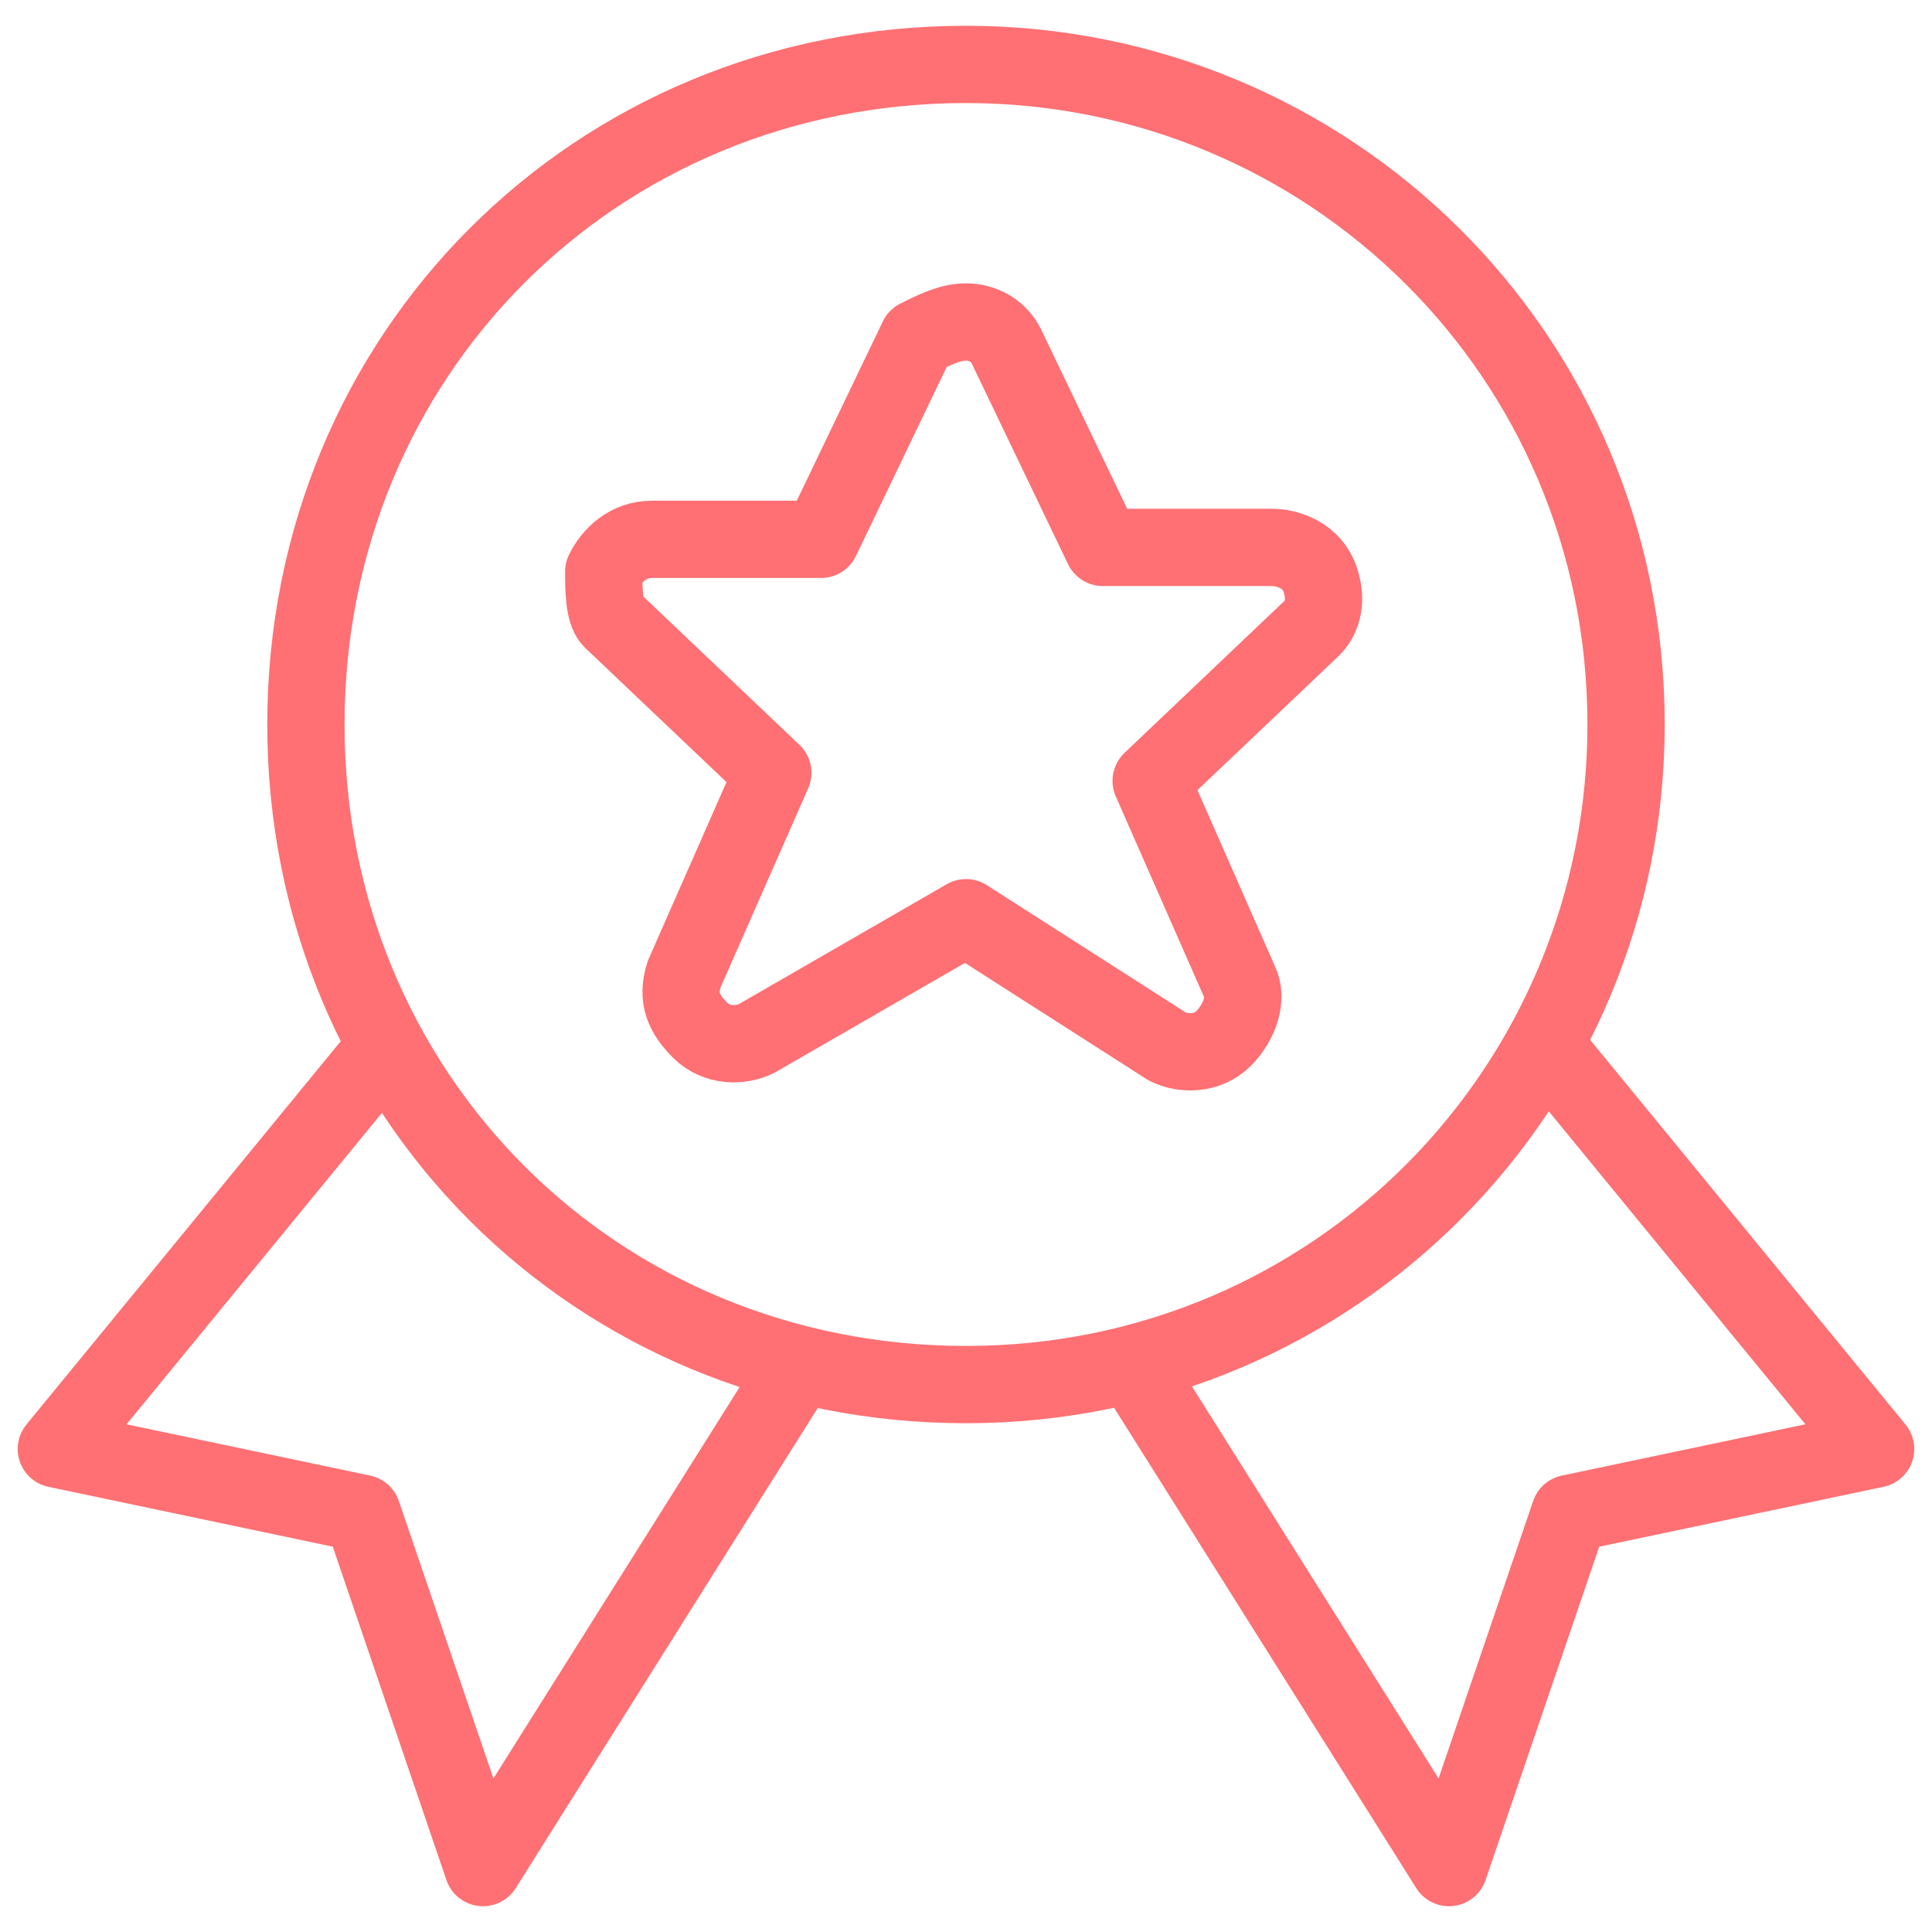
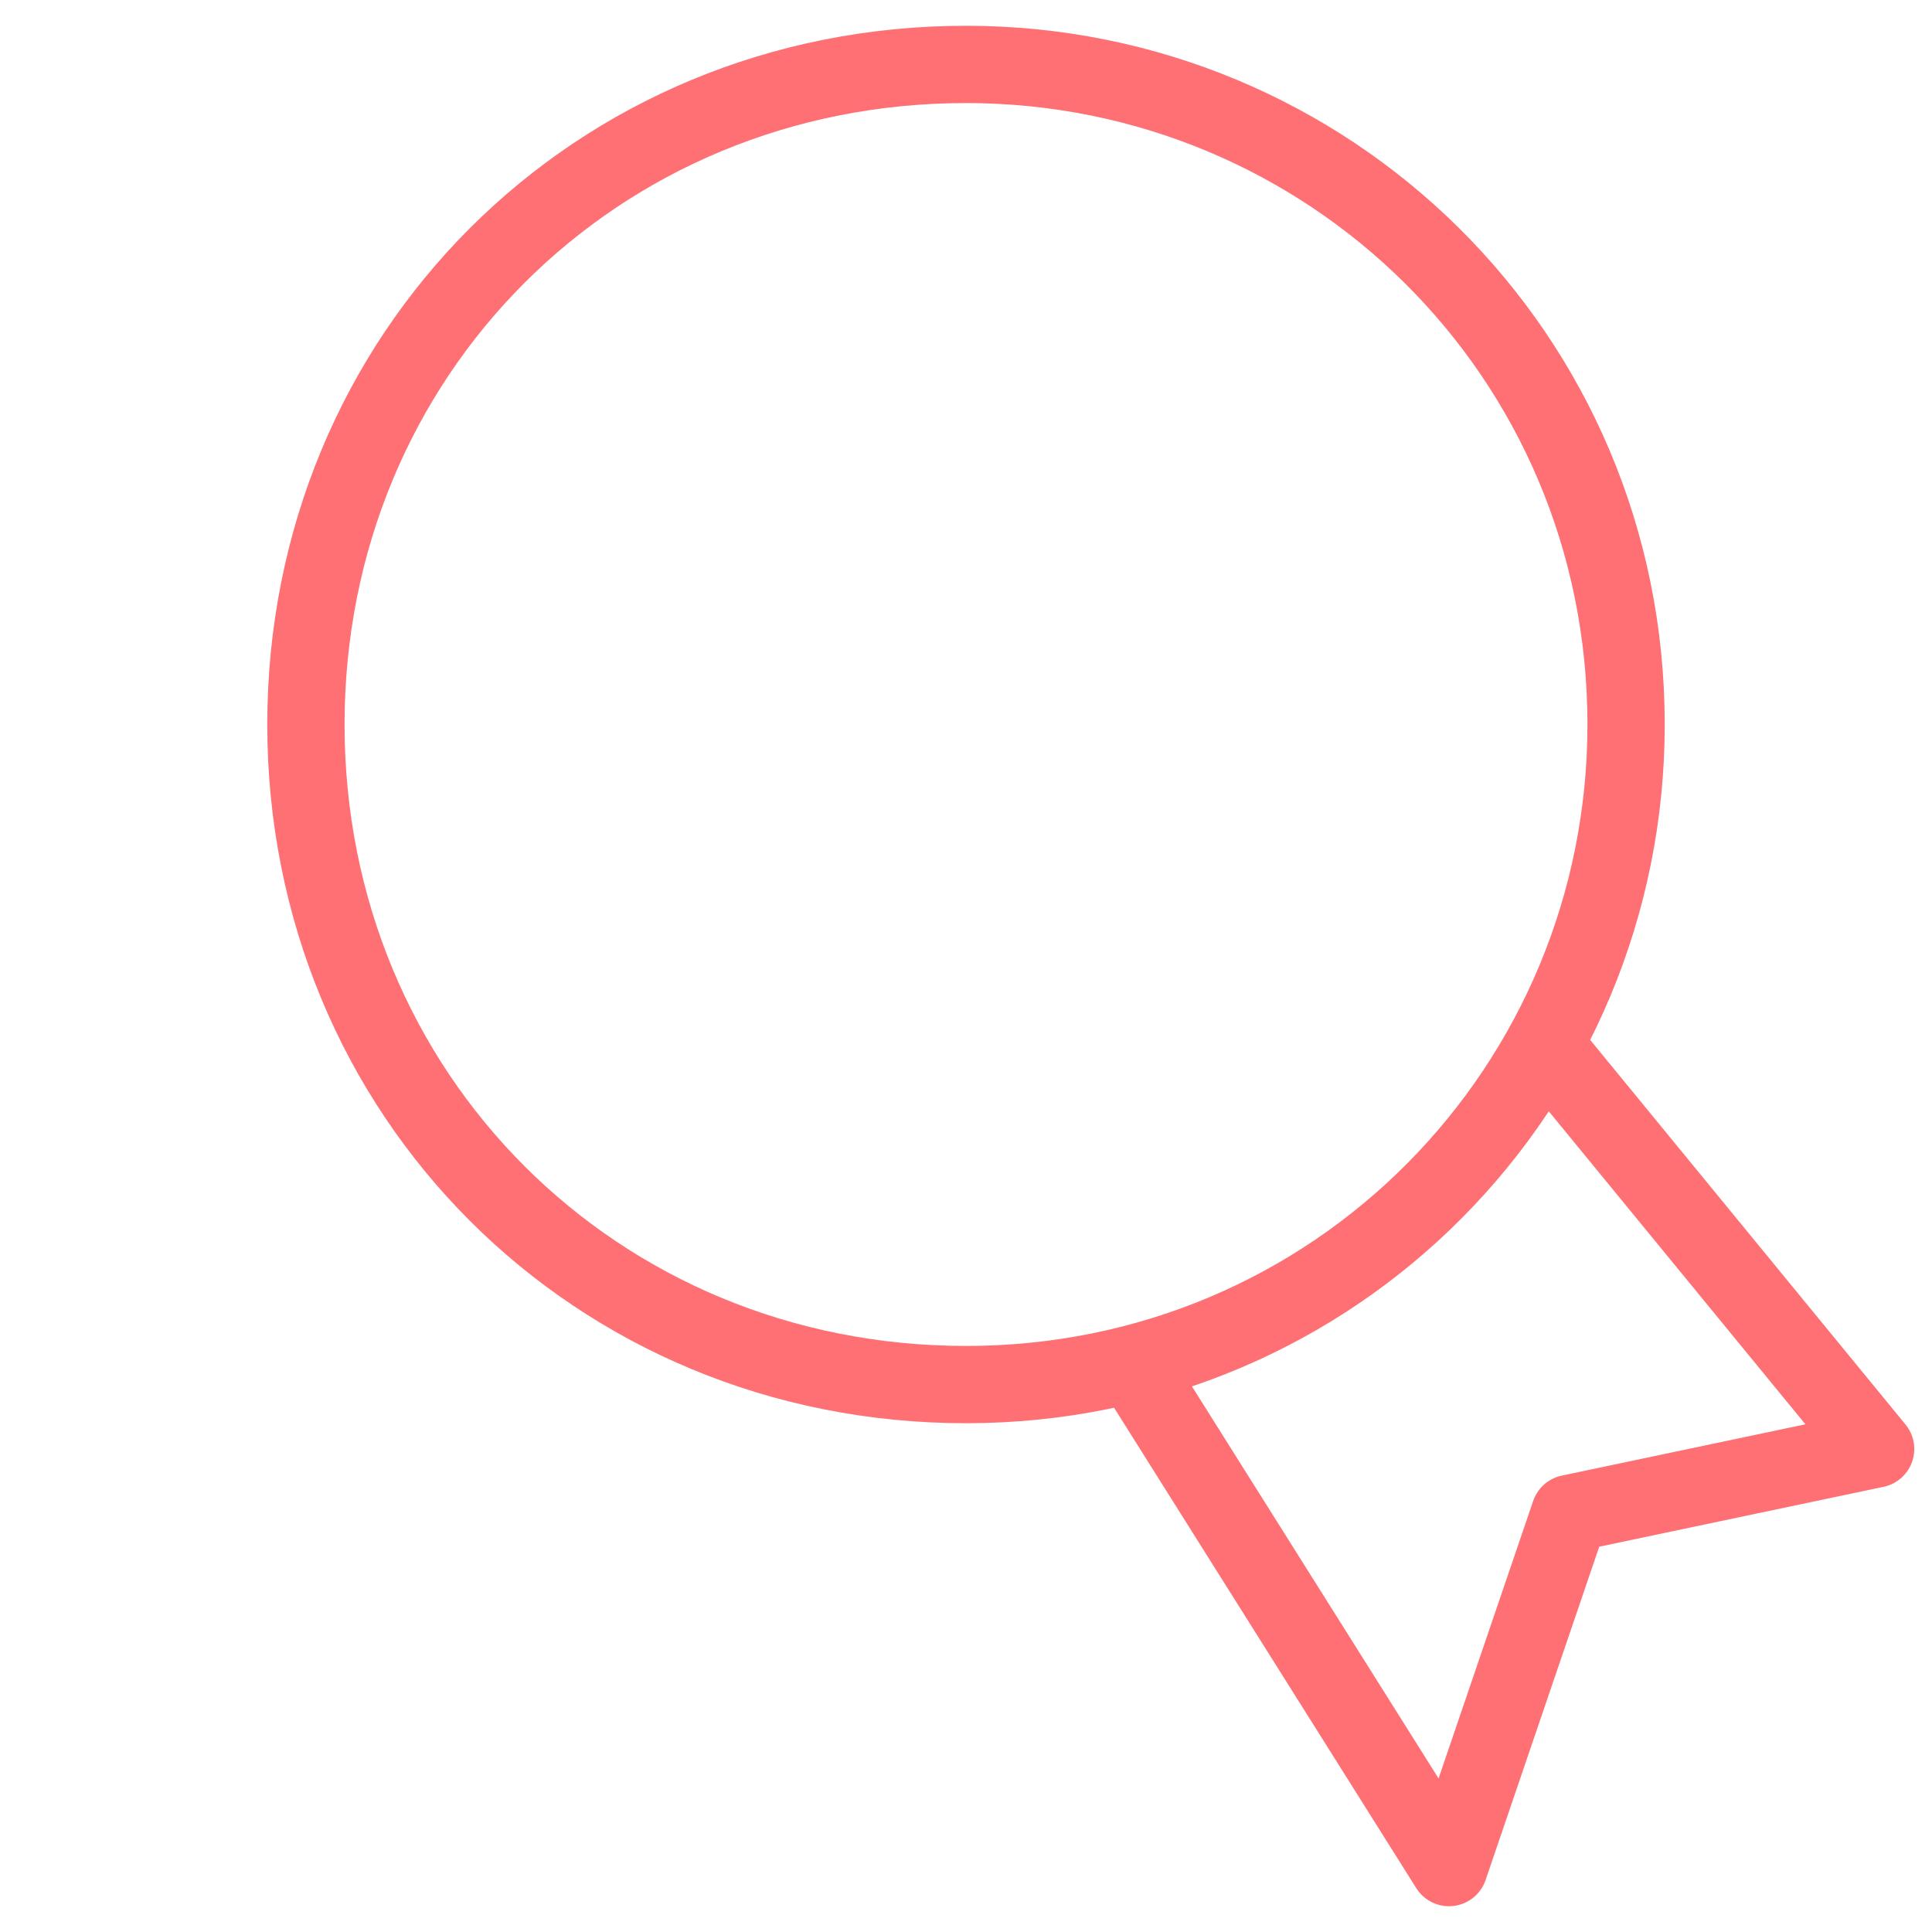
<svg xmlns="http://www.w3.org/2000/svg" width="50" height="50" viewBox="0 0 50 50" fill="none">
-   <path d="M10 27.083L1.458 37.5L9.375 39.167L12.5 48.333L20.625 35.417" stroke="#FE7073" stroke-width="2" stroke-linecap="round" stroke-linejoin="round" />
  <path d="M40 27.083L48.541 37.5L40.625 39.167L37.5 48.333L29.375 35.417" stroke="#FE7073" stroke-width="2" stroke-linecap="round" stroke-linejoin="round" />
  <path d="M25 35.833C34.583 35.833 42.083 28.125 42.083 18.75C42.083 9.167 34.375 1.667 25 1.667C15.417 1.667 7.917 9.167 7.917 18.75C7.917 28.333 15.417 35.833 25 35.833Z" stroke="#FE7073" stroke-width="2" stroke-linecap="round" stroke-linejoin="round" />
-   <path d="M26.042 8.958L28.542 14.167H32.917C33.333 14.167 33.958 14.375 34.167 15C34.375 15.625 34.167 16.042 33.958 16.25L29.792 20.208L32.083 25.417C32.292 25.833 32.083 26.458 31.667 26.875C31.25 27.292 30.625 27.292 30.208 27.083L25 23.75L19.583 26.875C19.167 27.083 18.542 27.083 18.125 26.667C17.708 26.25 17.5 25.833 17.708 25.208L20 20L15.833 16.042C15.625 15.833 15.625 15.208 15.625 14.792C15.833 14.375 16.25 13.958 16.875 13.958H21.25L23.75 8.75C24.167 8.542 24.583 8.333 25 8.333C25.417 8.333 25.833 8.542 26.042 8.958Z" stroke="#FE7073" stroke-width="2" stroke-linecap="round" stroke-linejoin="round" />
</svg>